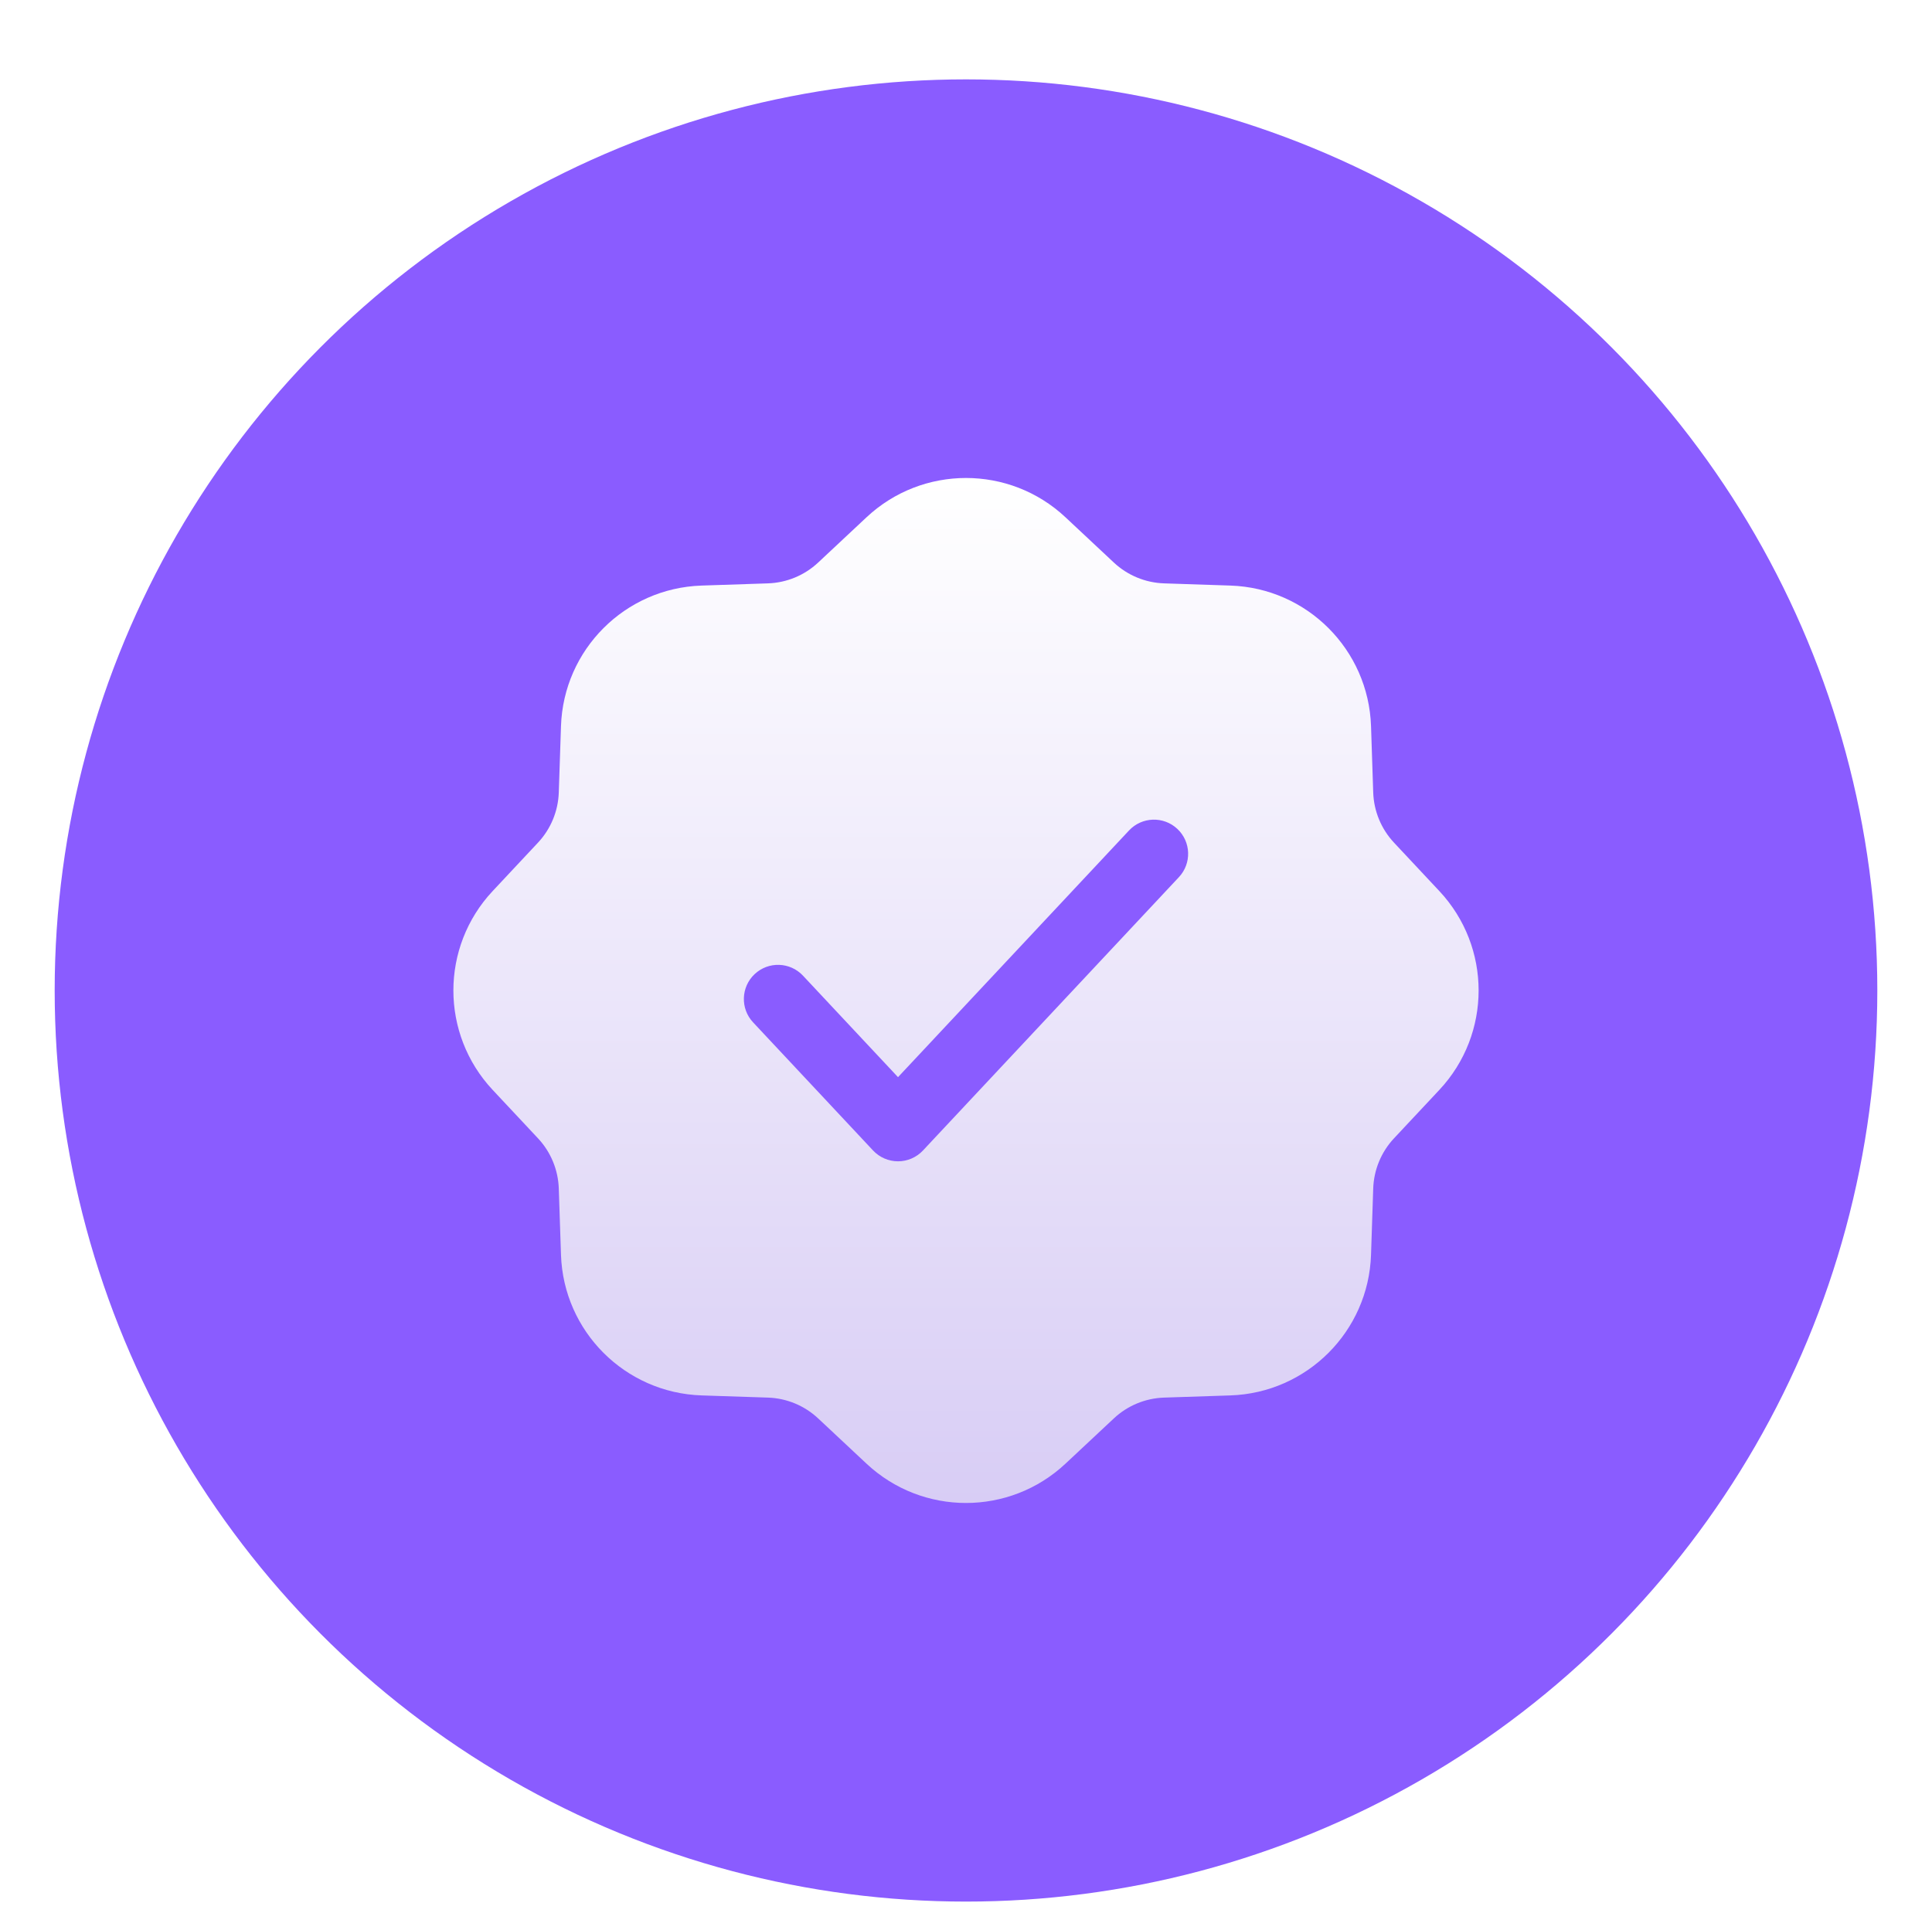
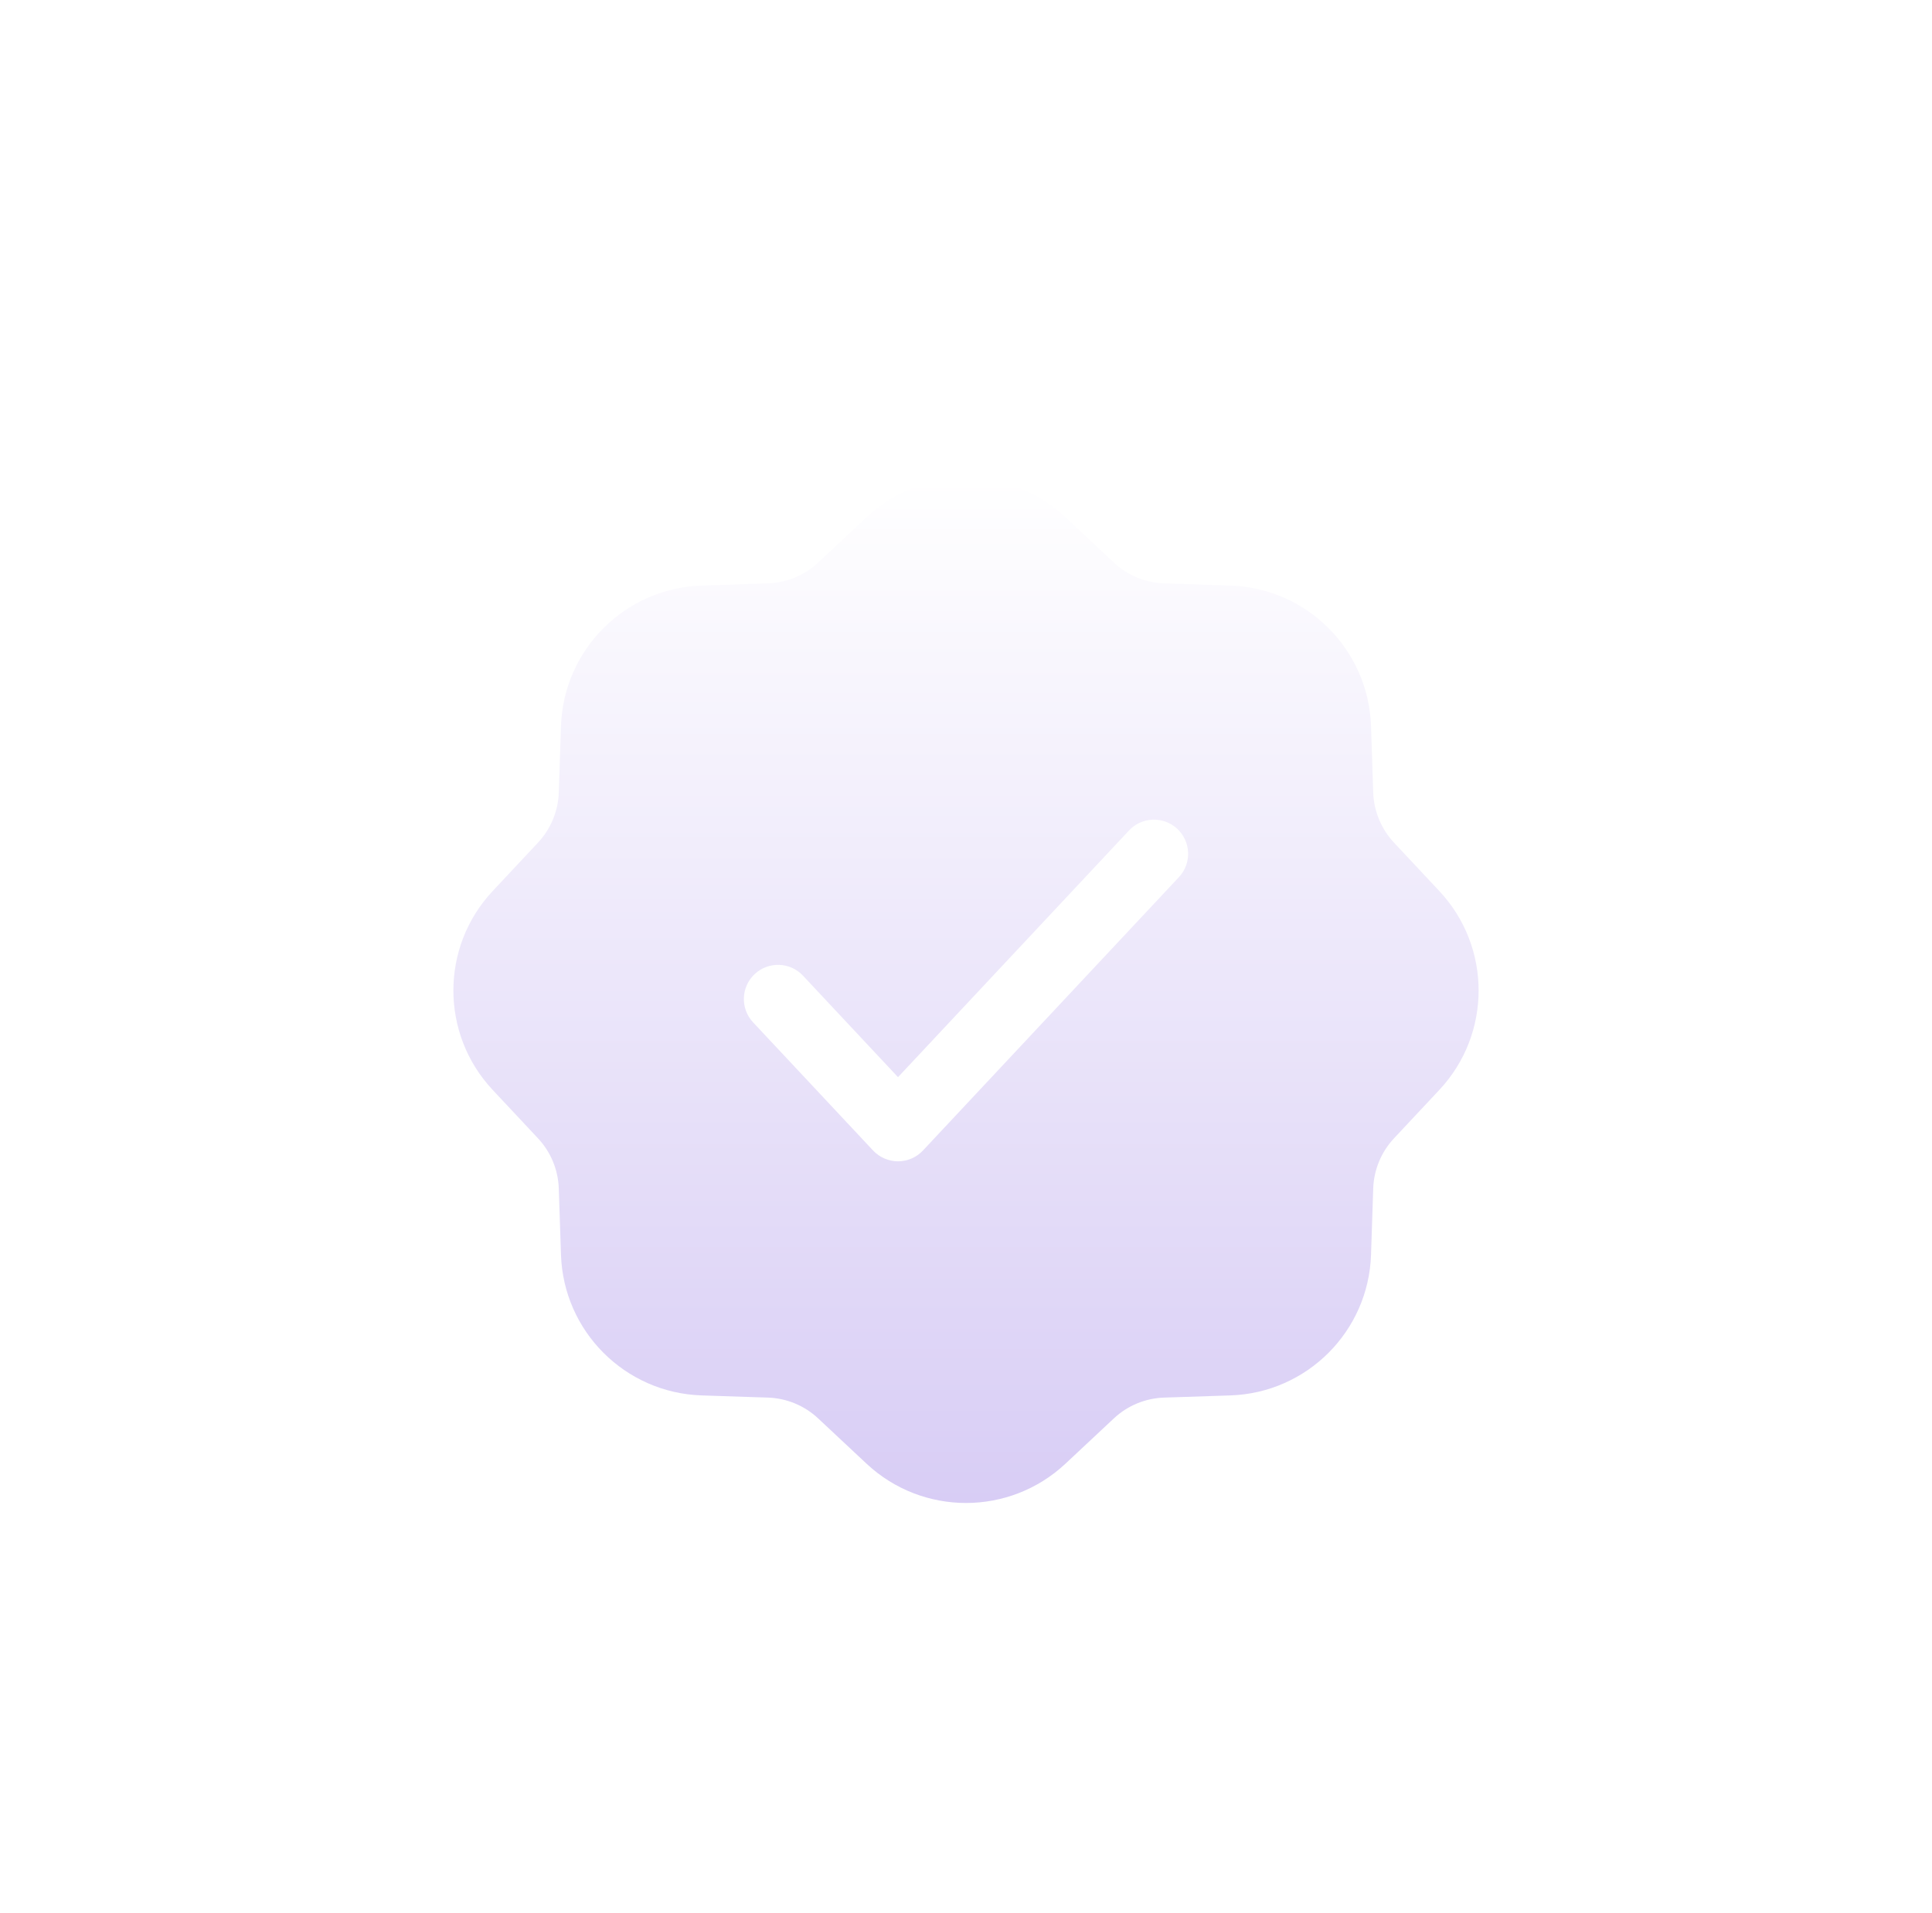
<svg xmlns="http://www.w3.org/2000/svg" fill="none" viewBox="0 0 106 105" height="105" width="106">
  <g filter="url(#filter0_di_1861_3231)">
-     <circle fill="#8A5CFF" r="50" cy="50" cx="53" />
-   </g>
+     </g>
  <g filter="url(#filter1_di_1861_3231)">
    <path fill="url(#paint0_linear_1861_3231)" d="M47.544 24.03C50.614 21.157 55.386 21.157 58.456 24.03L61.114 26.518C61.863 27.219 62.842 27.624 63.867 27.658L67.506 27.779C71.708 27.918 75.082 31.292 75.222 35.494L75.342 39.133C75.376 40.158 75.781 41.137 76.482 41.886L78.97 44.544C81.843 47.614 81.843 52.386 78.97 55.456L76.482 58.114C75.781 58.863 75.376 59.842 75.342 60.867L75.222 64.506C75.082 68.708 71.708 72.082 67.506 72.222L63.867 72.342C62.842 72.376 61.863 72.781 61.114 73.482L58.456 75.97C55.386 78.843 50.614 78.843 47.544 75.97L44.886 73.482C44.137 72.781 43.158 72.376 42.133 72.342L38.494 72.222C34.292 72.082 30.918 68.708 30.779 64.506L30.658 60.867C30.624 59.842 30.219 58.863 29.518 58.114L27.03 55.456C24.157 52.386 24.157 47.614 27.03 44.544L29.518 41.886C30.219 41.137 30.624 40.158 30.658 39.133L30.779 35.494C30.918 31.292 34.292 27.918 38.494 27.779L42.133 27.658C43.158 27.624 44.137 27.219 44.886 26.518L47.544 24.03ZM64.681 43.781C65.389 43.026 65.35 41.839 64.594 41.131C63.838 40.423 62.651 40.463 61.944 41.219L49.27 54.757L44.056 49.187C43.349 48.431 42.162 48.392 41.406 49.1C40.65 49.808 40.611 50.994 41.319 51.75L47.901 58.781C48.256 59.16 48.751 59.375 49.27 59.375C49.789 59.375 50.284 59.16 50.639 58.781L64.681 43.781Z" clip-rule="evenodd" fill-rule="evenodd" />
  </g>
  <defs>
    <filter color-interpolation-filters="sRGB" filterUnits="userSpaceOnUse" height="104.356" width="104.356" y="0" x="0.822" id="filter0_di_1861_3231">
      <feFlood result="BackgroundImageFix" flood-opacity="0" />
      <feColorMatrix result="hardAlpha" values="0 0 0 0 0 0 0 0 0 0 0 0 0 0 0 0 0 0 127 0" type="matrix" in="SourceAlpha" />
      <feOffset dy="2.178" />
      <feGaussianBlur stdDeviation="1.089" />
      <feColorMatrix values="0 0 0 0 0.021 0 0 0 0 0.028 0 0 0 0 0.228 0 0 0 0.09 0" type="matrix" />
      <feBlend result="effect1_dropShadow_1861_3231" in2="BackgroundImageFix" mode="normal" />
      <feBlend result="shape" in2="effect1_dropShadow_1861_3231" in="SourceGraphic" mode="normal" />
      <feColorMatrix result="hardAlpha" values="0 0 0 0 0 0 0 0 0 0 0 0 0 0 0 0 0 0 127 0" type="matrix" in="SourceAlpha" />
      <feOffset dy="2.178" />
      <feGaussianBlur stdDeviation="2.178" />
      <feComposite k3="1" k2="-1" operator="arithmetic" in2="hardAlpha" />
      <feColorMatrix values="0 0 0 0 0.984 0 0 0 0 0.978 0 0 0 0 1 0 0 0 1 0" type="matrix" />
      <feBlend result="effect2_innerShadow_1861_3231" in2="shape" mode="normal" />
    </filter>
    <filter color-interpolation-filters="sRGB" filterUnits="userSpaceOnUse" height="64.356" width="64.356" y="20" x="20.822" id="filter1_di_1861_3231">
      <feFlood result="BackgroundImageFix" flood-opacity="0" />
      <feColorMatrix result="hardAlpha" values="0 0 0 0 0 0 0 0 0 0 0 0 0 0 0 0 0 0 127 0" type="matrix" in="SourceAlpha" />
      <feOffset dy="2.178" />
      <feGaussianBlur stdDeviation="1.089" />
      <feColorMatrix values="0 0 0 0 0.021 0 0 0 0 0.028 0 0 0 0 0.228 0 0 0 0.09 0" type="matrix" />
      <feBlend result="effect1_dropShadow_1861_3231" in2="BackgroundImageFix" mode="normal" />
      <feBlend result="shape" in2="effect1_dropShadow_1861_3231" in="SourceGraphic" mode="normal" />
      <feColorMatrix result="hardAlpha" values="0 0 0 0 0 0 0 0 0 0 0 0 0 0 0 0 0 0 127 0" type="matrix" in="SourceAlpha" />
      <feOffset dy="2.178" />
      <feGaussianBlur stdDeviation="2.178" />
      <feComposite k3="1" k2="-1" operator="arithmetic" in2="hardAlpha" />
      <feColorMatrix values="0 0 0 0 0.984 0 0 0 0 0.978 0 0 0 0 1 0 0 0 1 0" type="matrix" />
      <feBlend result="effect2_innerShadow_1861_3231" in2="shape" mode="normal" />
    </filter>
    <linearGradient gradientUnits="userSpaceOnUse" y2="78.125" x2="53" y1="21.875" x1="53" id="paint0_linear_1861_3231">
      <stop stop-color="white" />
      <stop stop-color="#D8CDF5" offset="1" />
    </linearGradient>
  </defs>
</svg>